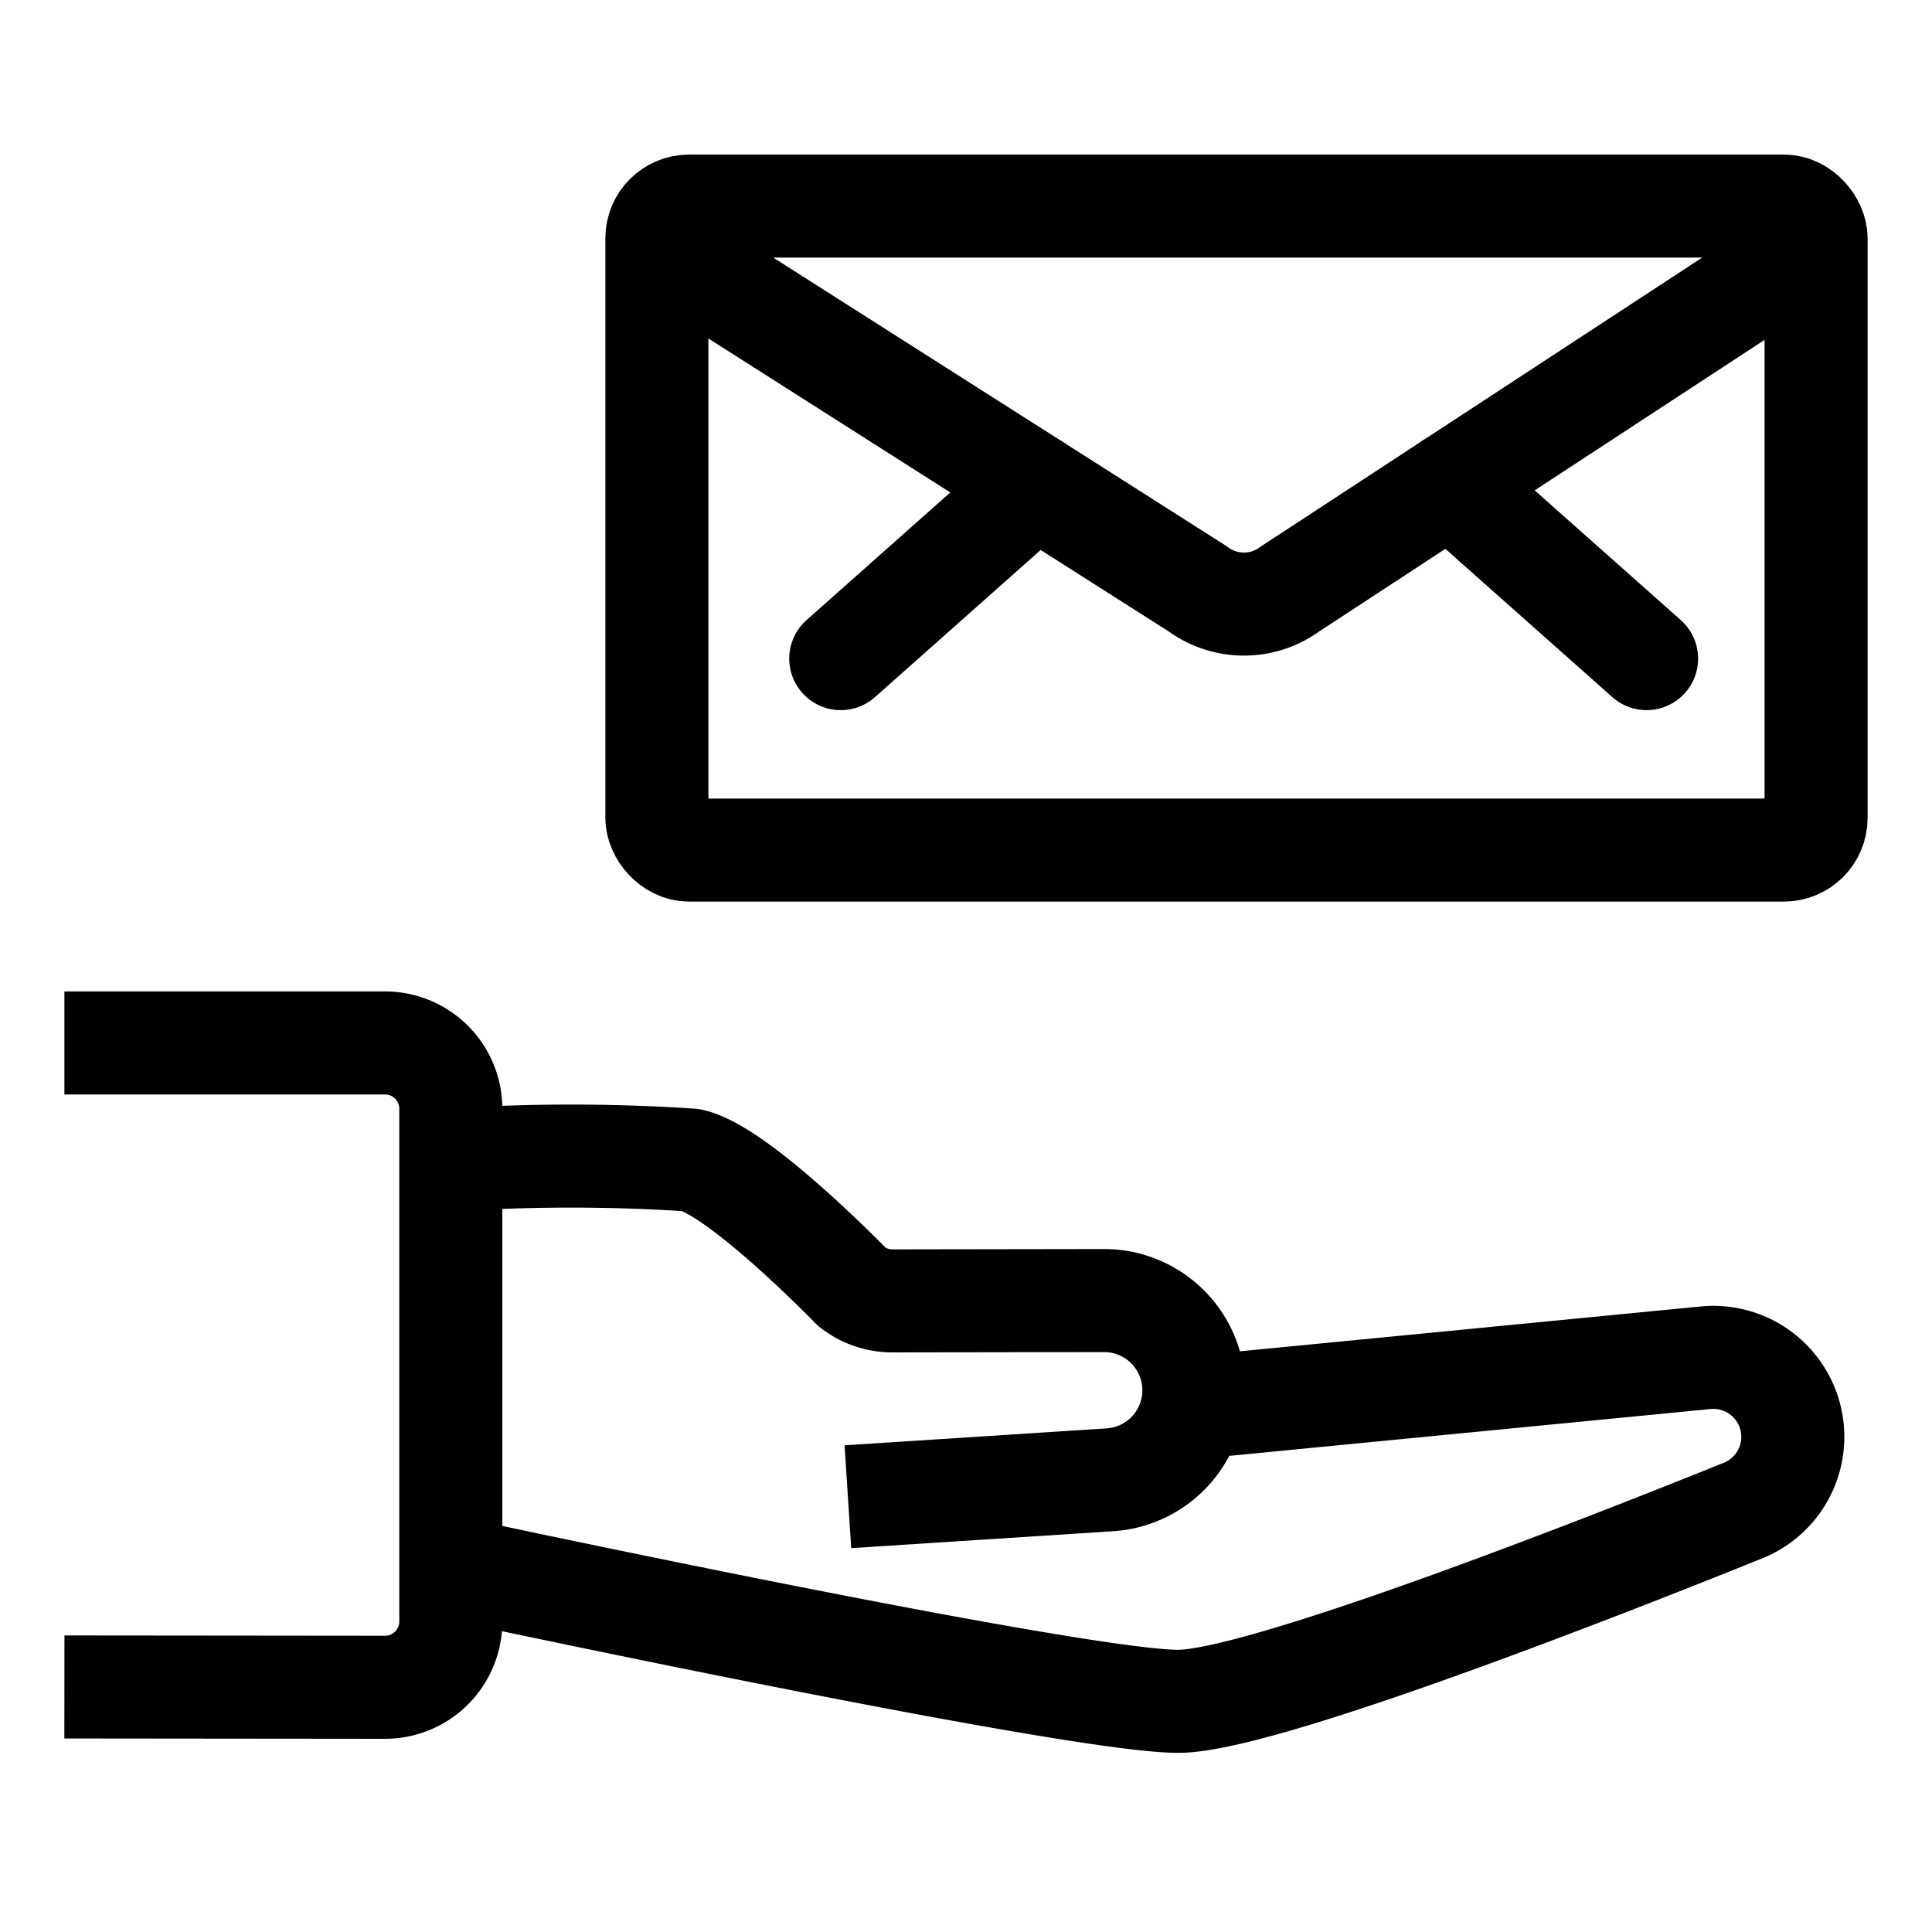
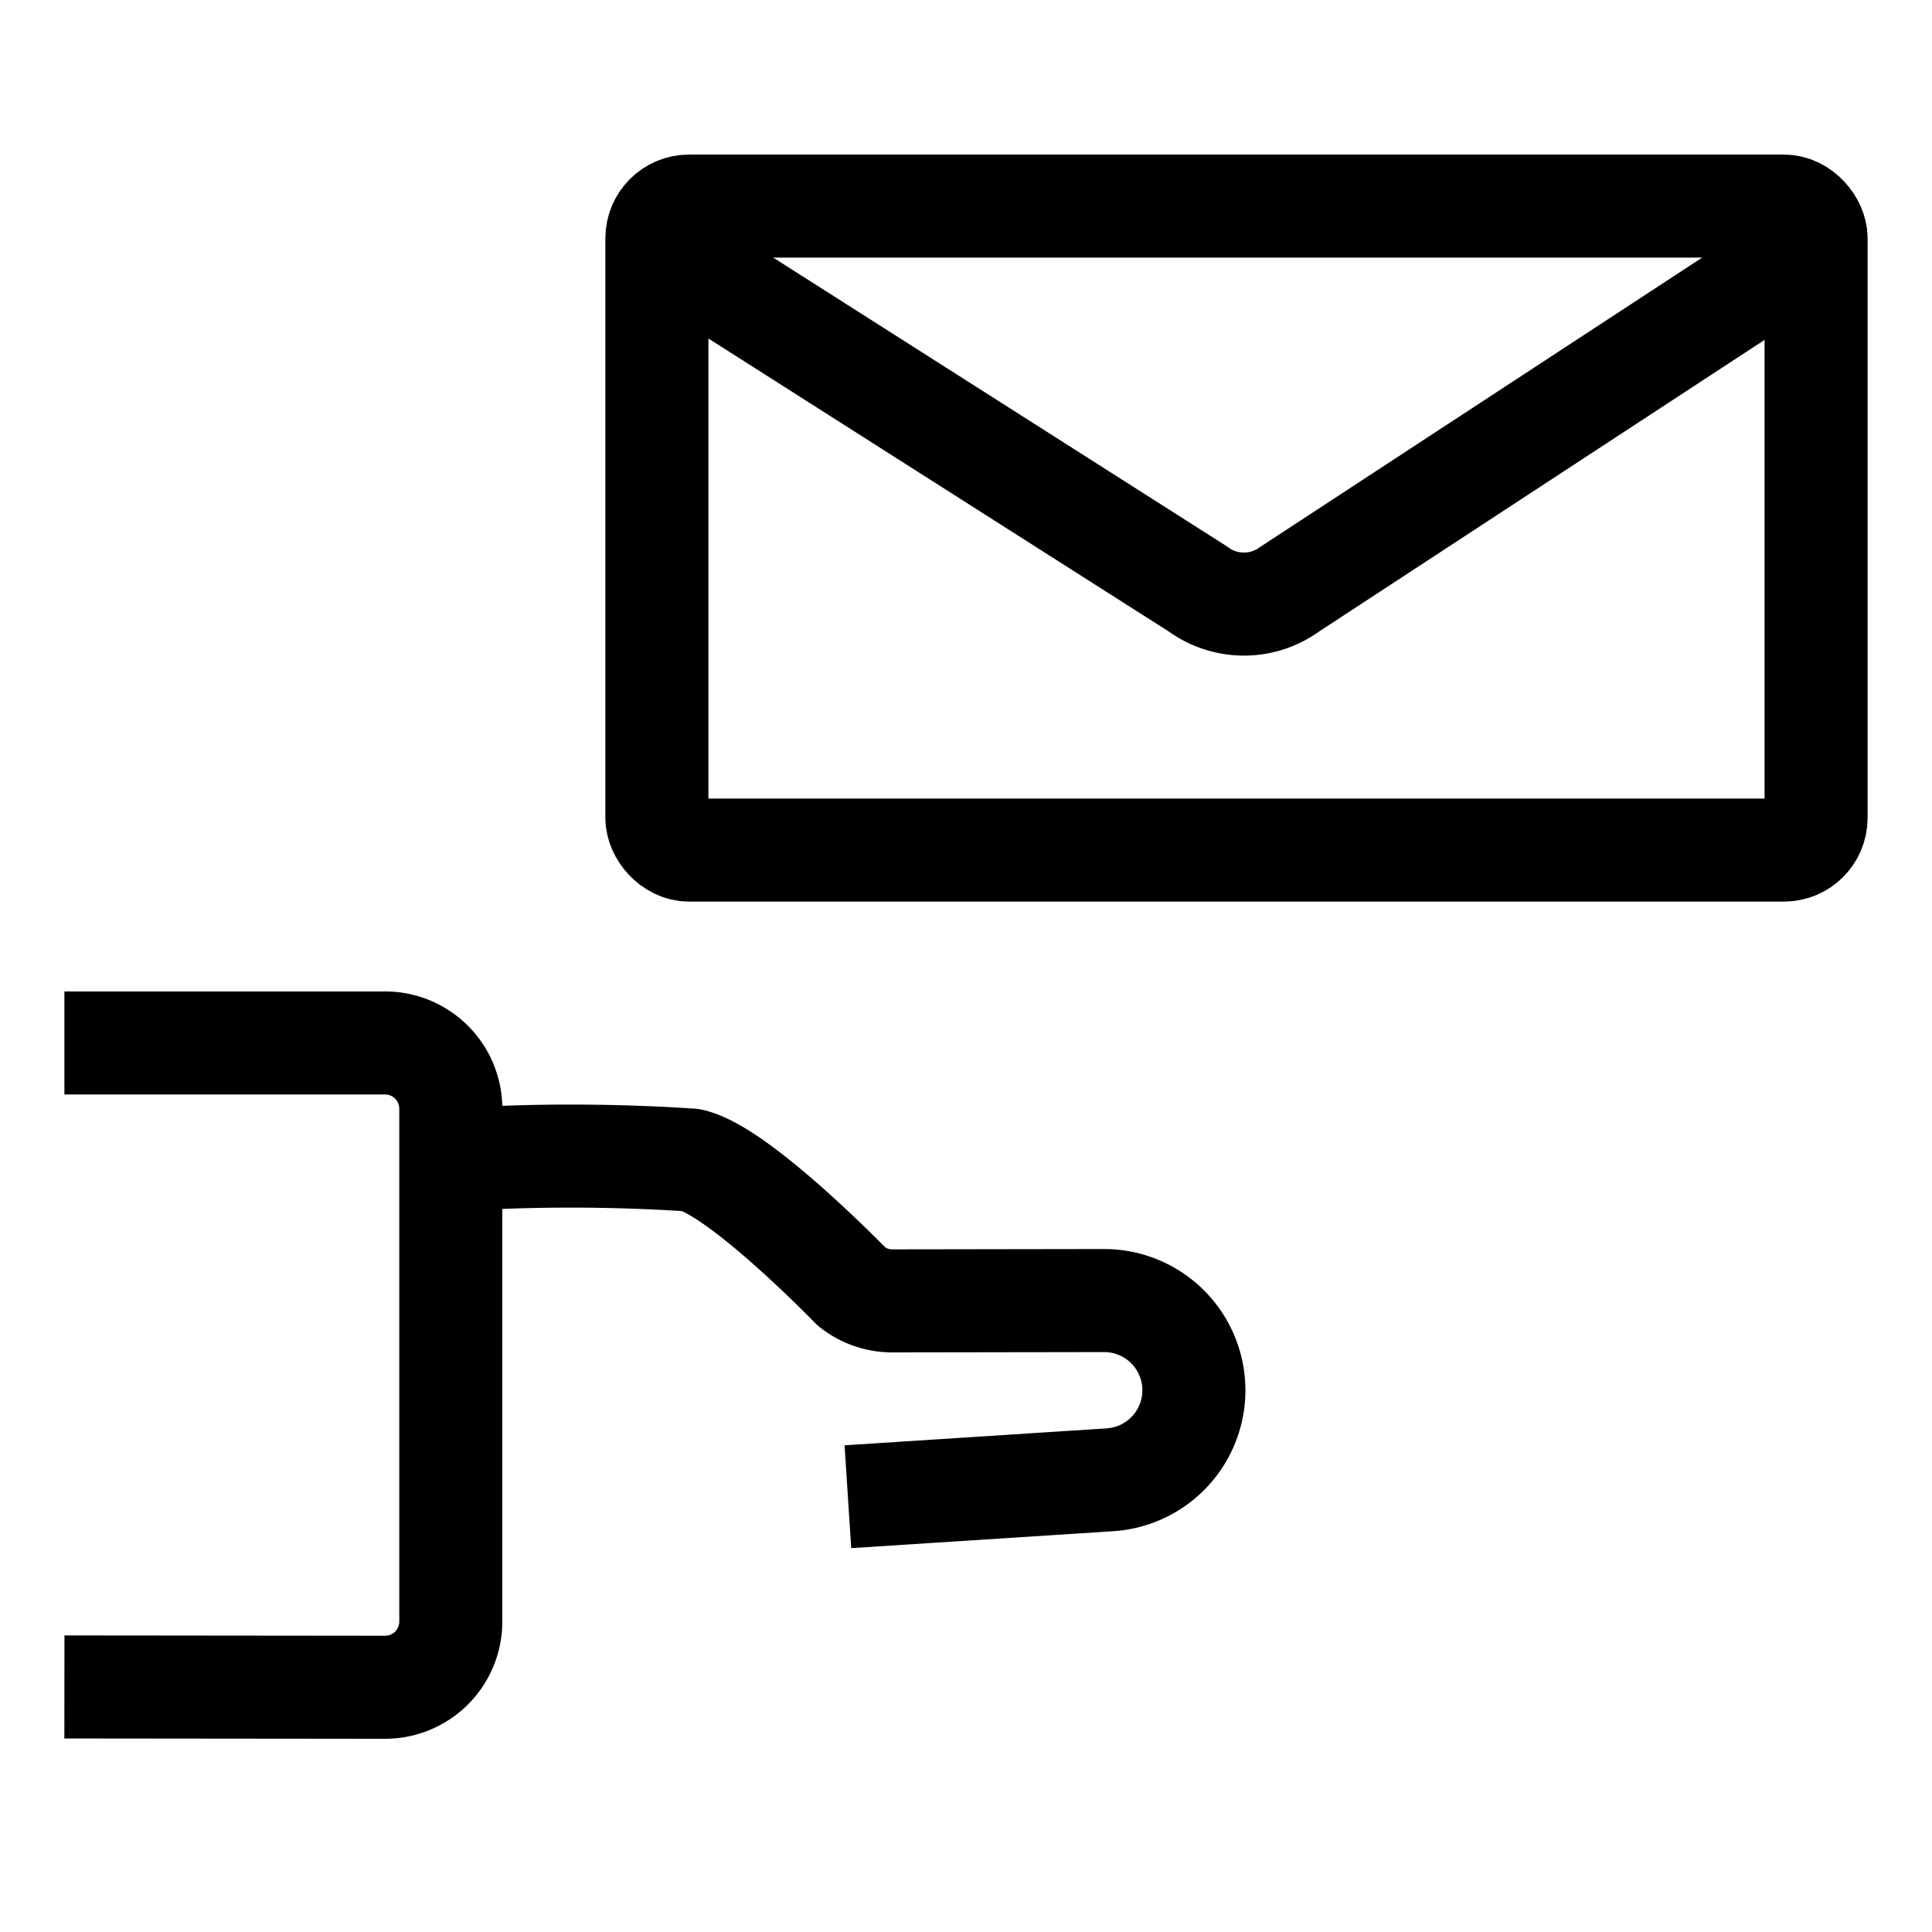
<svg xmlns="http://www.w3.org/2000/svg" viewBox="0 0 30 30">
-   <line x1="22.517" y1="7.518" x2="25.568" y2="10.227" fill="none" stroke="#000" stroke-linecap="round" stroke-width="1.6" vector-effect="non-scaling-stroke" />
-   <line x1="16.08" y1="7.541" x2="13.055" y2="10.227" fill="none" stroke="#000" stroke-linecap="round" stroke-width="1.6" vector-effect="non-scaling-stroke" />
  <path d="M10.27,3.843,18.6,9.145a1.208,1.208,0,0,0,1.432,0l8.098-5.301" fill="none" stroke="#000" stroke-linejoin="round" stroke-width="1.6" vector-effect="non-scaling-stroke" />
  <rect x="10.2" y="3.2" width="18" height="10" rx="0.5" fill="none" stroke="#000" stroke-linejoin="round" stroke-width="1.6" vector-effect="non-scaling-stroke" />
-   <path d="M7,24.343s9.67,2.075,11.296,2.075c1.292,0,6.63-2.099,8.772-2.963a1.234,1.234,0,0,0-.582-2.372l-7.973.776" fill="none" stroke="#000" stroke-linejoin="round" stroke-width="1.6" vector-effect="non-scaling-stroke" />
  <path d="M7,18.013a28.384,28.384,0,0,1,3.73,0c.745.16,2.497,1.969,2.497,1.969a1.014,1.014,0,0,0,.628.218l3.29-.005a1.393,1.393,0,0,1,.092,2.783l-4.071.263" fill="none" stroke="#000" stroke-linejoin="round" stroke-width="1.6" vector-effect="non-scaling-stroke" />
  <path d="M1,26.195,5.973,26.2A1.021,1.021,0,0,0,7,25.186v-7.977a1.021,1.021,0,0,0-1.027-1.014H1" fill="none" stroke="#000" stroke-linejoin="round" stroke-width="1.6" vector-effect="non-scaling-stroke" />
</svg>